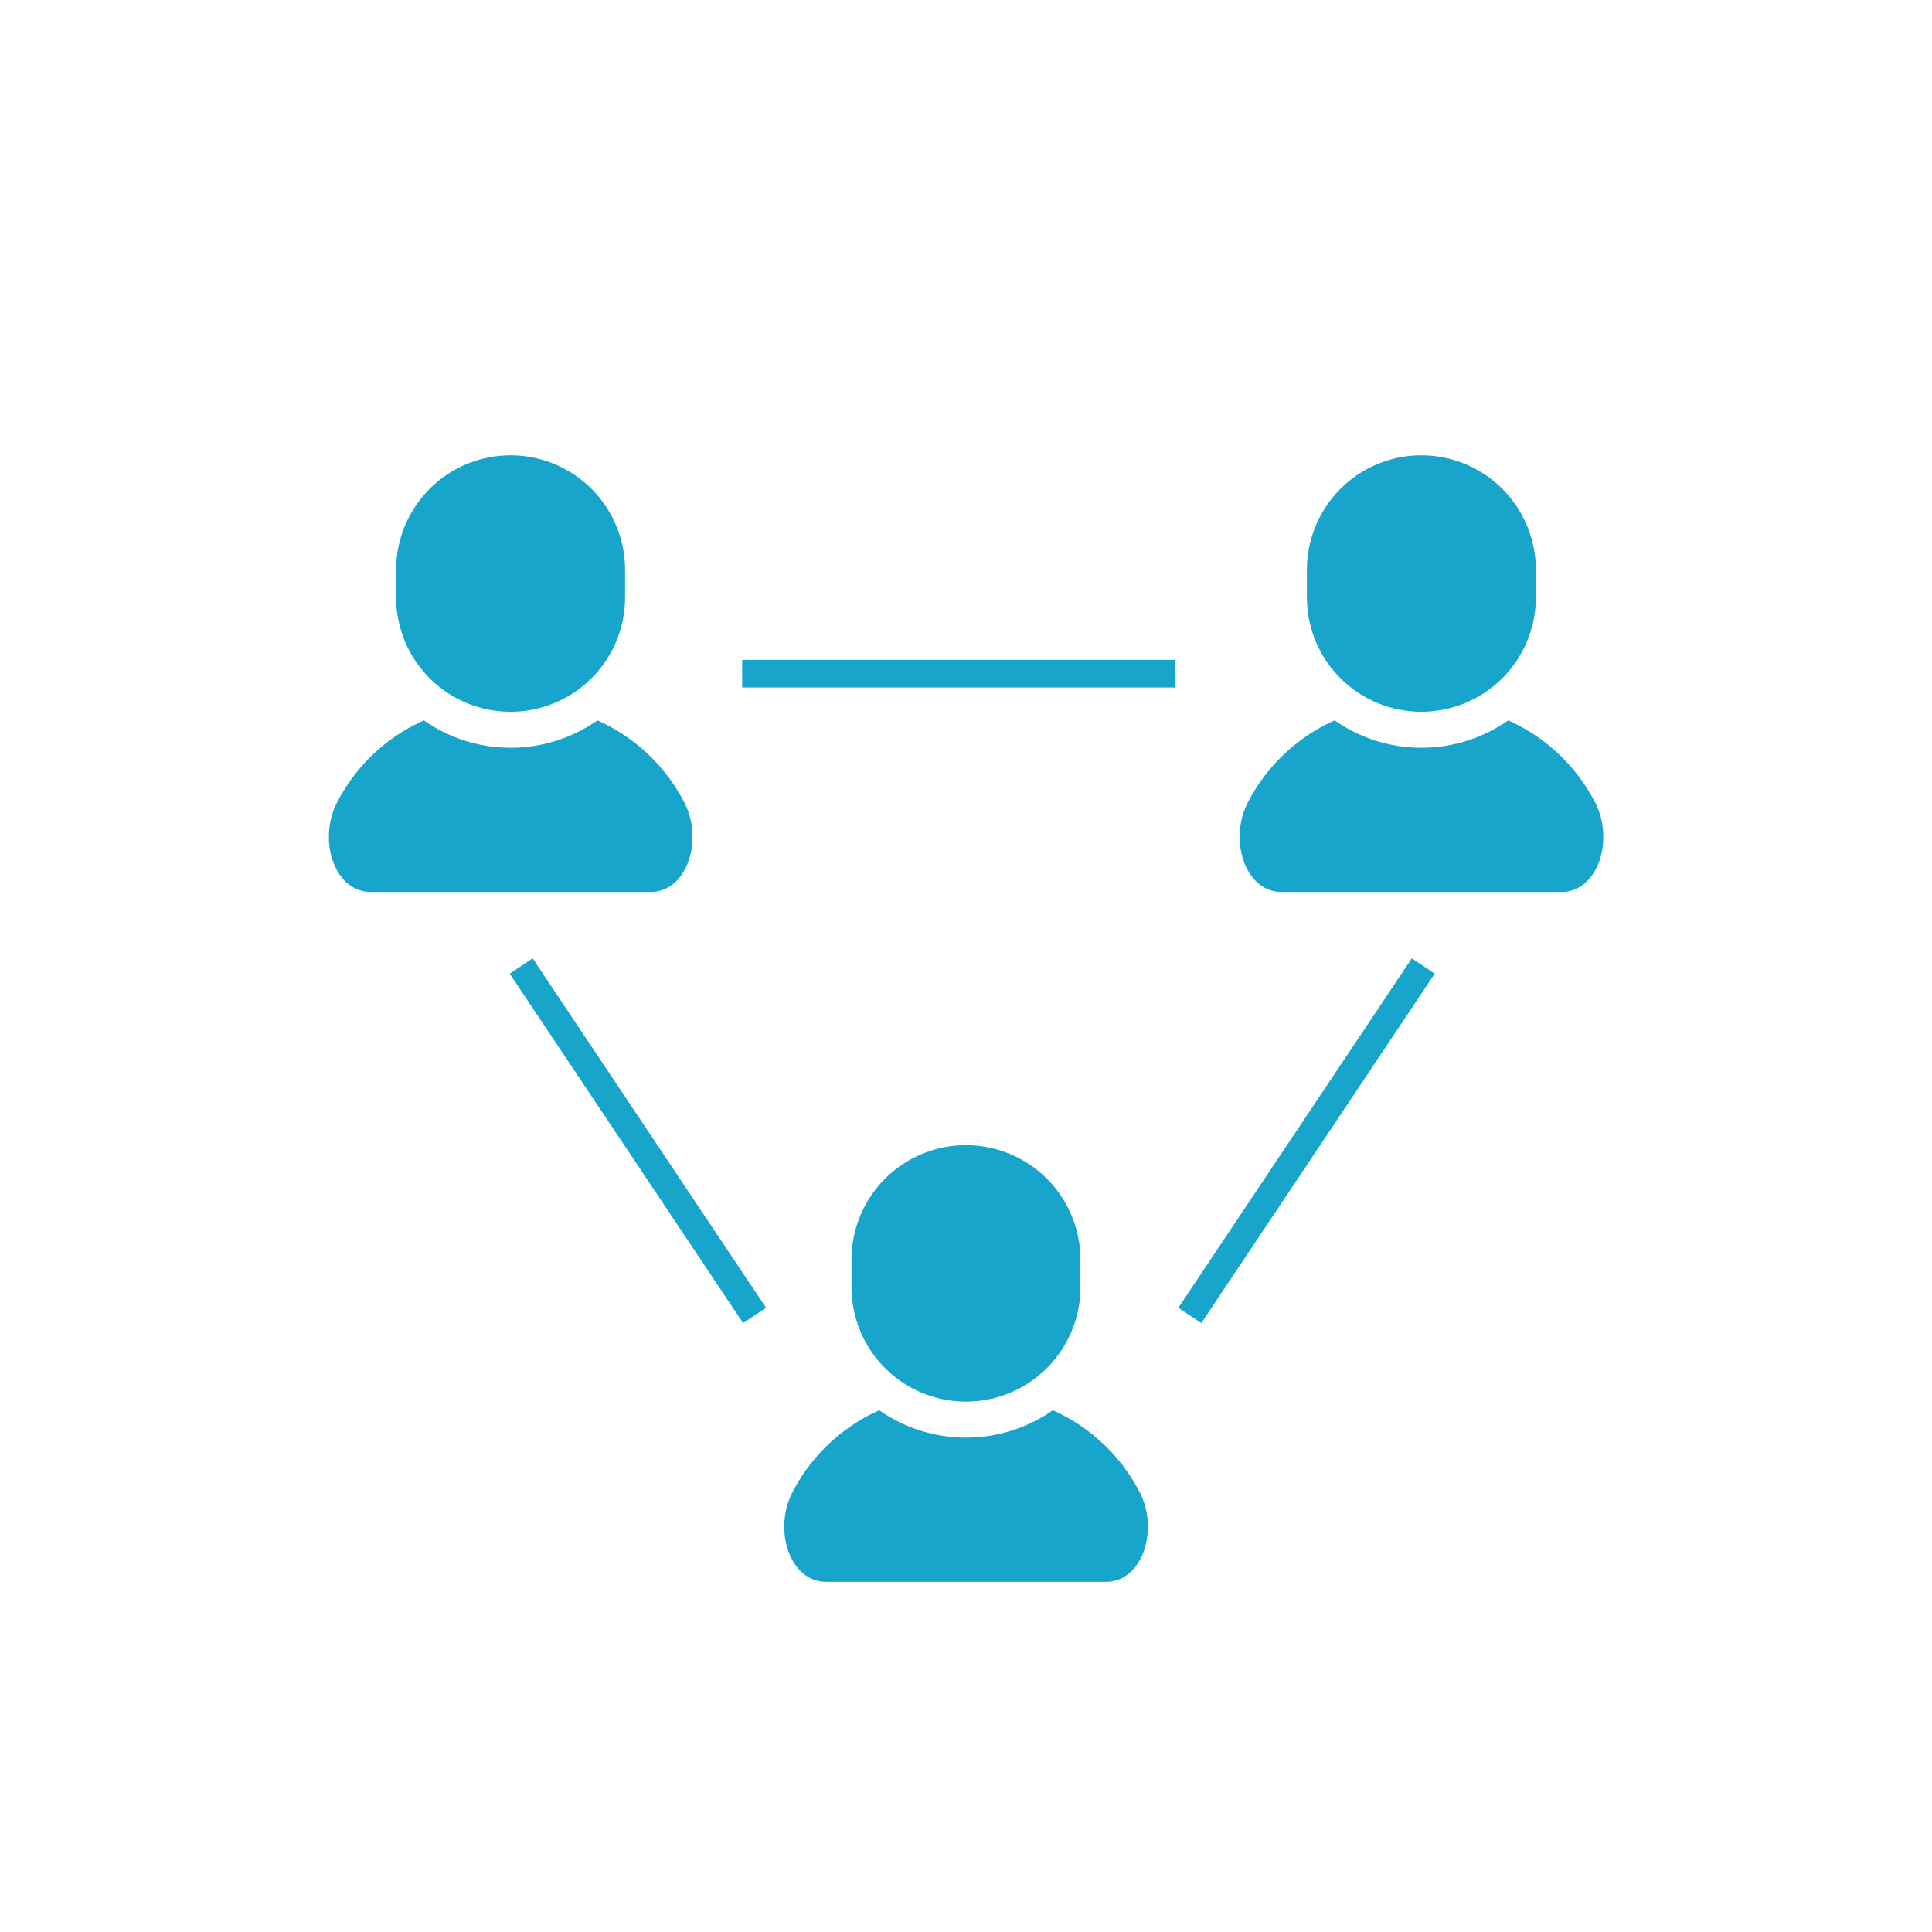
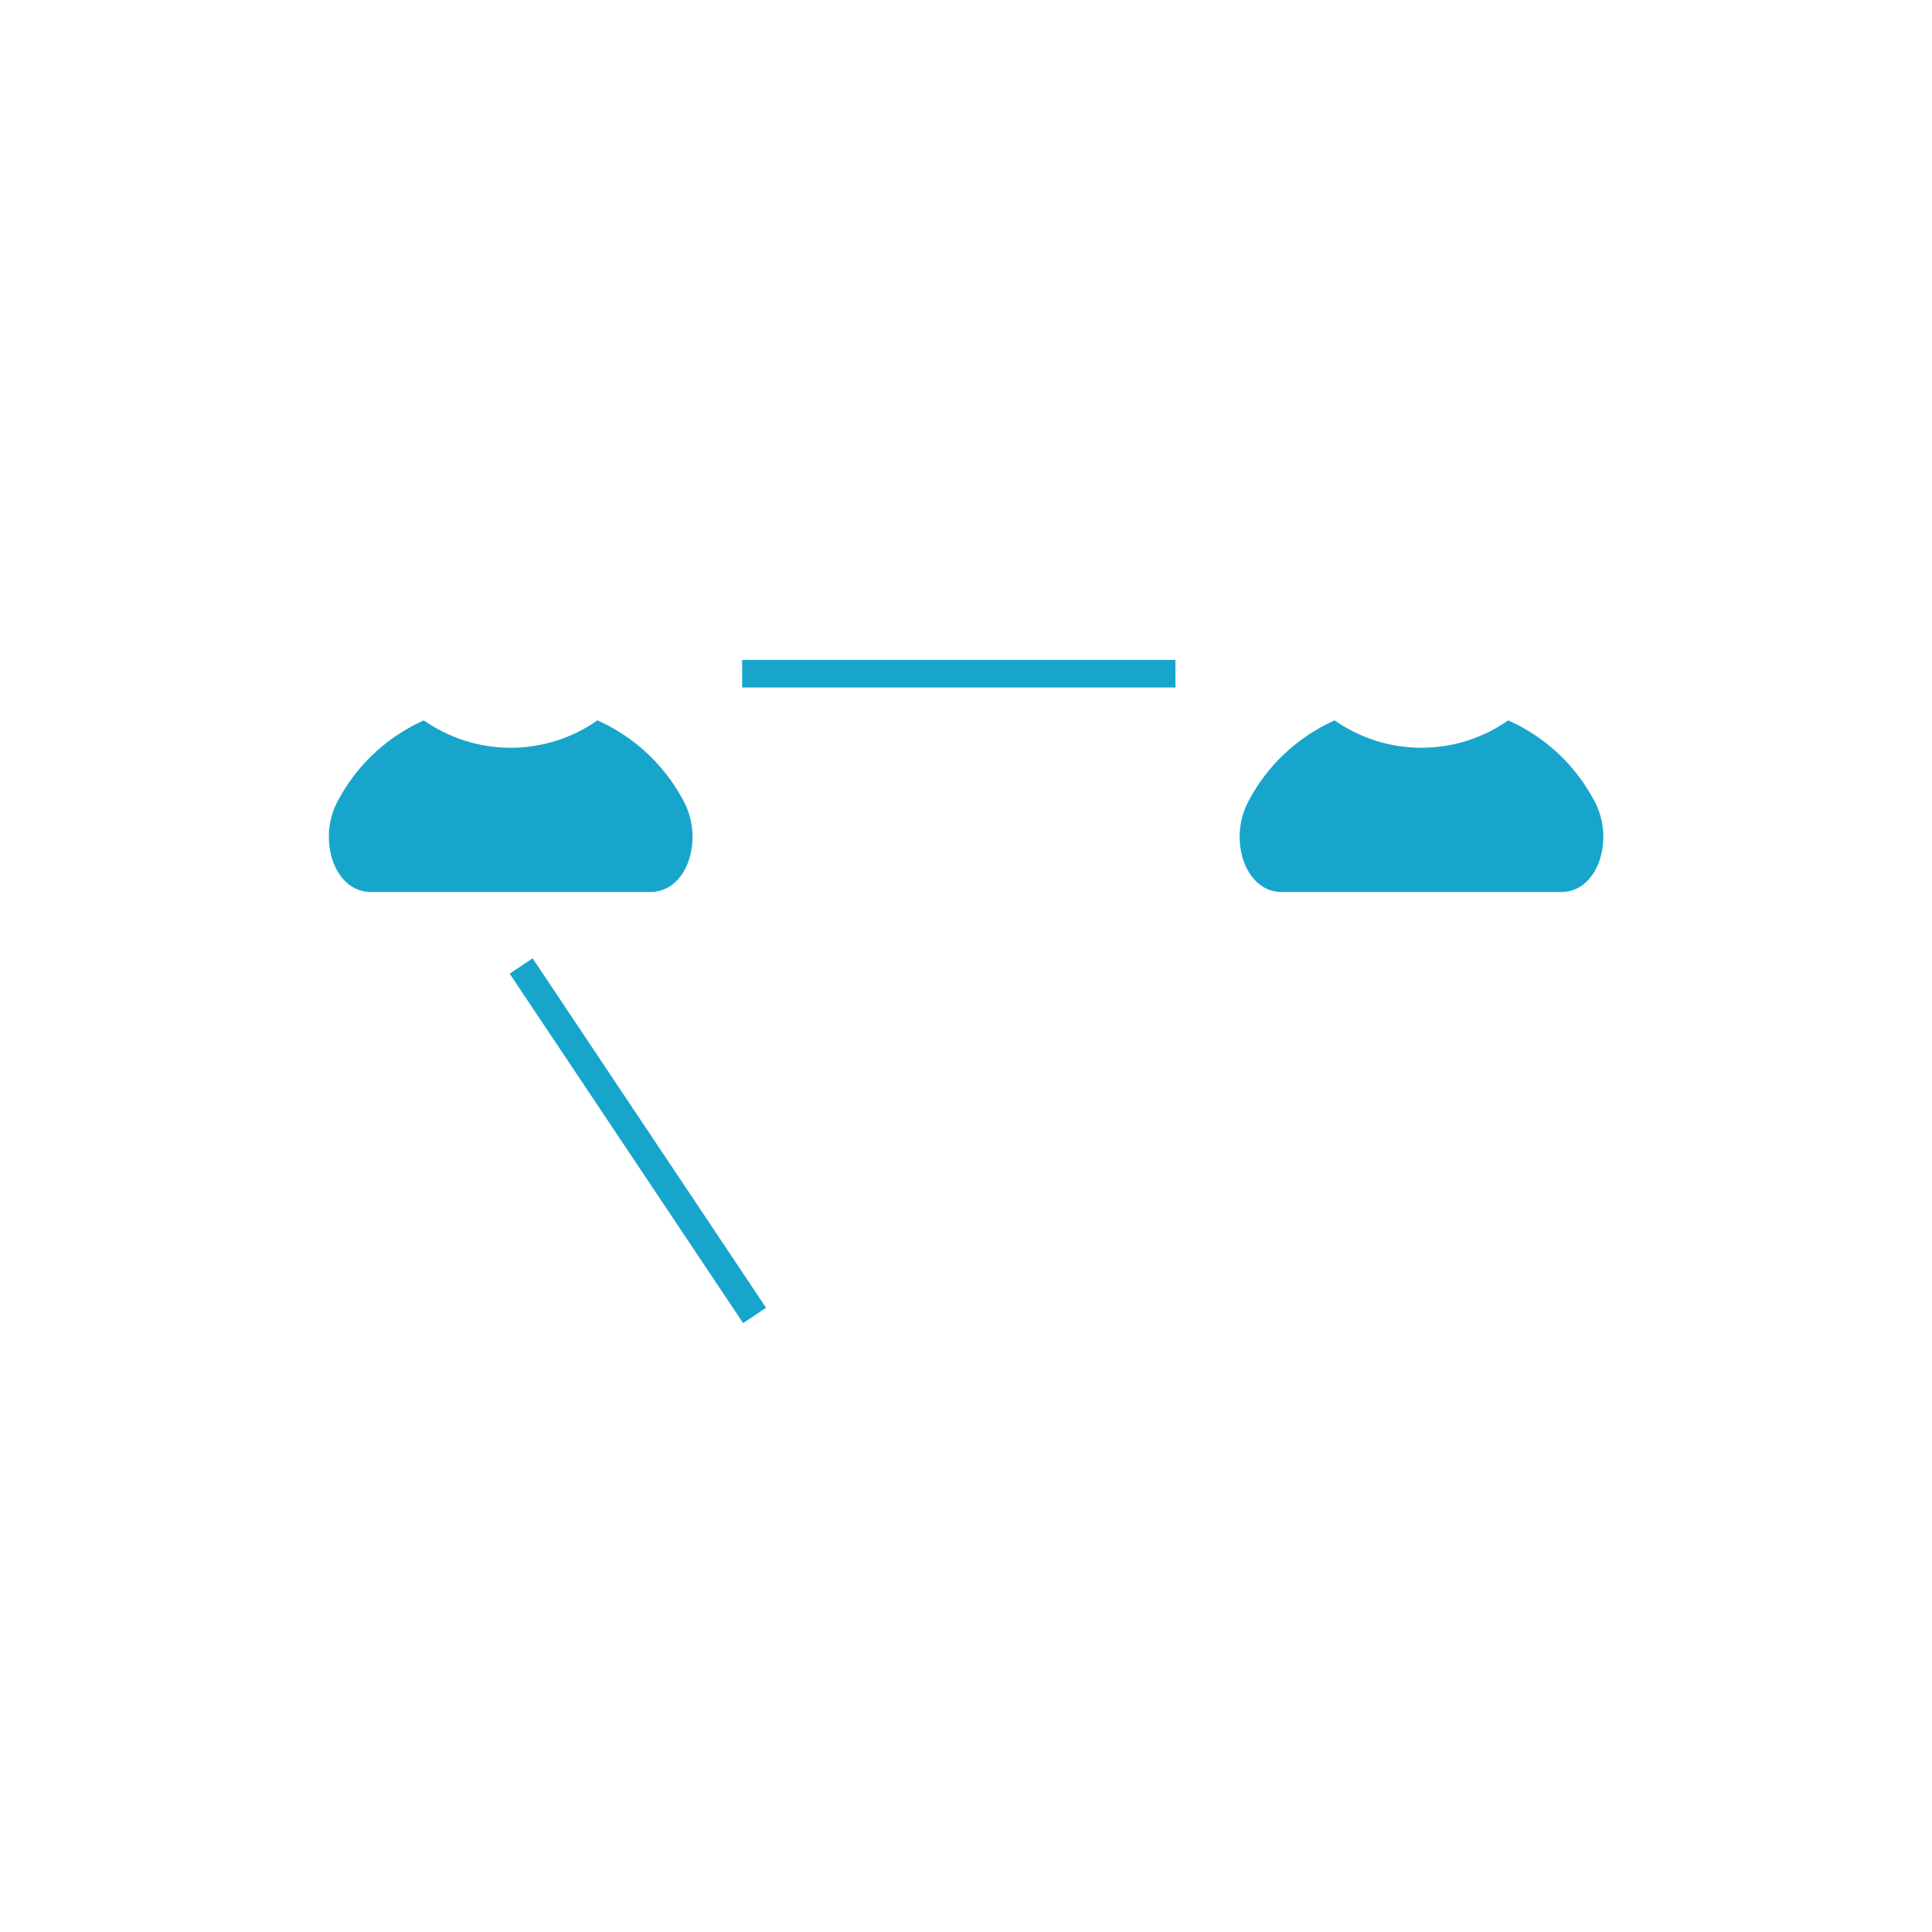
<svg xmlns="http://www.w3.org/2000/svg" width="140" height="140" viewBox="0 0 140 140">
  <defs>
    <clipPath id="clip-path">
      <path id="長方形_71346" data-name="長方形 71346" transform="translate(-16531 -8556)" fill="none" d="M0 0h140v140H0z" />
    </clipPath>
  </defs>
  <g id="service-remote" transform="translate(16531 8556)" clip-path="url(#clip-path)">
    <g id="グループ_7138" data-name="グループ 7138">
      <g id="求人の無料アイコン1" transform="translate(-16597.41 -8562.02)" fill="#17a5cc">
-         <path id="パス_52070" data-name="パス 52070" d="M142.7 248.432a10.962 10.962 0 01-12.575 0 13.066 13.066 0 00-6.2 5.772c-1.551 2.759-.335 6.66 2.348 6.66h20.285c2.684 0 3.9-3.9 2.347-6.66a13.055 13.055 0 00-6.205-5.772z" transform="translate(0 -140.22)" />
-         <path id="パス_52071" data-name="パス 52071" d="M172.049 107.586a8.294 8.294 0 008.294-8.294V97.3a8.294 8.294 0 00-16.589 0v1.987a8.294 8.294 0 008.295 8.299z" transform="translate(-35.64)" />
-       </g>
+         </g>
      <g id="グループ_7045" data-name="グループ 7045" transform="translate(-17498.996 -12888)" fill="#17a5cc">
        <g id="求人の無料アイコン1-2" data-name="求人の無料アイコン1" transform="translate(868.587 4275.99)">
          <path id="パス_52070-2" data-name="パス 52070" d="M142.7 248.432a10.962 10.962 0 01-12.575 0 13.066 13.066 0 00-6.2 5.772c-1.551 2.759-.335 6.66 2.348 6.66h20.285c2.684 0 3.9-3.9 2.347-6.66a13.055 13.055 0 00-6.205-5.772z" transform="translate(0 -140.22)" />
-           <path id="パス_52071-2" data-name="パス 52071" d="M172.049 107.586a8.294 8.294 0 008.294-8.294V97.3a8.294 8.294 0 00-16.589 0v1.987a8.294 8.294 0 008.295 8.299z" transform="translate(-35.64)" />
        </g>
        <g id="求人の無料アイコン1-3" data-name="求人の無料アイコン1" transform="translate(934.587 4275.99)">
          <path id="パス_52070-3" data-name="パス 52070" d="M142.7 248.432a10.962 10.962 0 01-12.575 0 13.066 13.066 0 00-6.2 5.772c-1.551 2.759-.335 6.66 2.348 6.66h20.285c2.684 0 3.9-3.9 2.347-6.66a13.055 13.055 0 00-6.205-5.772z" transform="translate(0 -140.22)" />
-           <path id="パス_52071-3" data-name="パス 52071" d="M172.049 107.586a8.294 8.294 0 008.294-8.294V97.3a8.294 8.294 0 00-16.589 0v1.987a8.294 8.294 0 008.295 8.299z" transform="translate(-35.64)" />
        </g>
      </g>
      <path id="パス_52072" data-name="パス 52072" d="M-16477.22-8507.183h31.395" fill="none" stroke="#17a5cc" stroke-width="2" />
      <path id="パス_52073" data-name="パス 52073" d="M-16493.235-8486l16.916 25.322" fill="none" stroke="#17a5cc" stroke-width="2" />
-       <path id="パス_52074" data-name="パス 52074" d="M-16427.864-8486l-16.916 25.322" fill="none" stroke="#17a5cc" stroke-width="2" />
    </g>
  </g>
</svg>